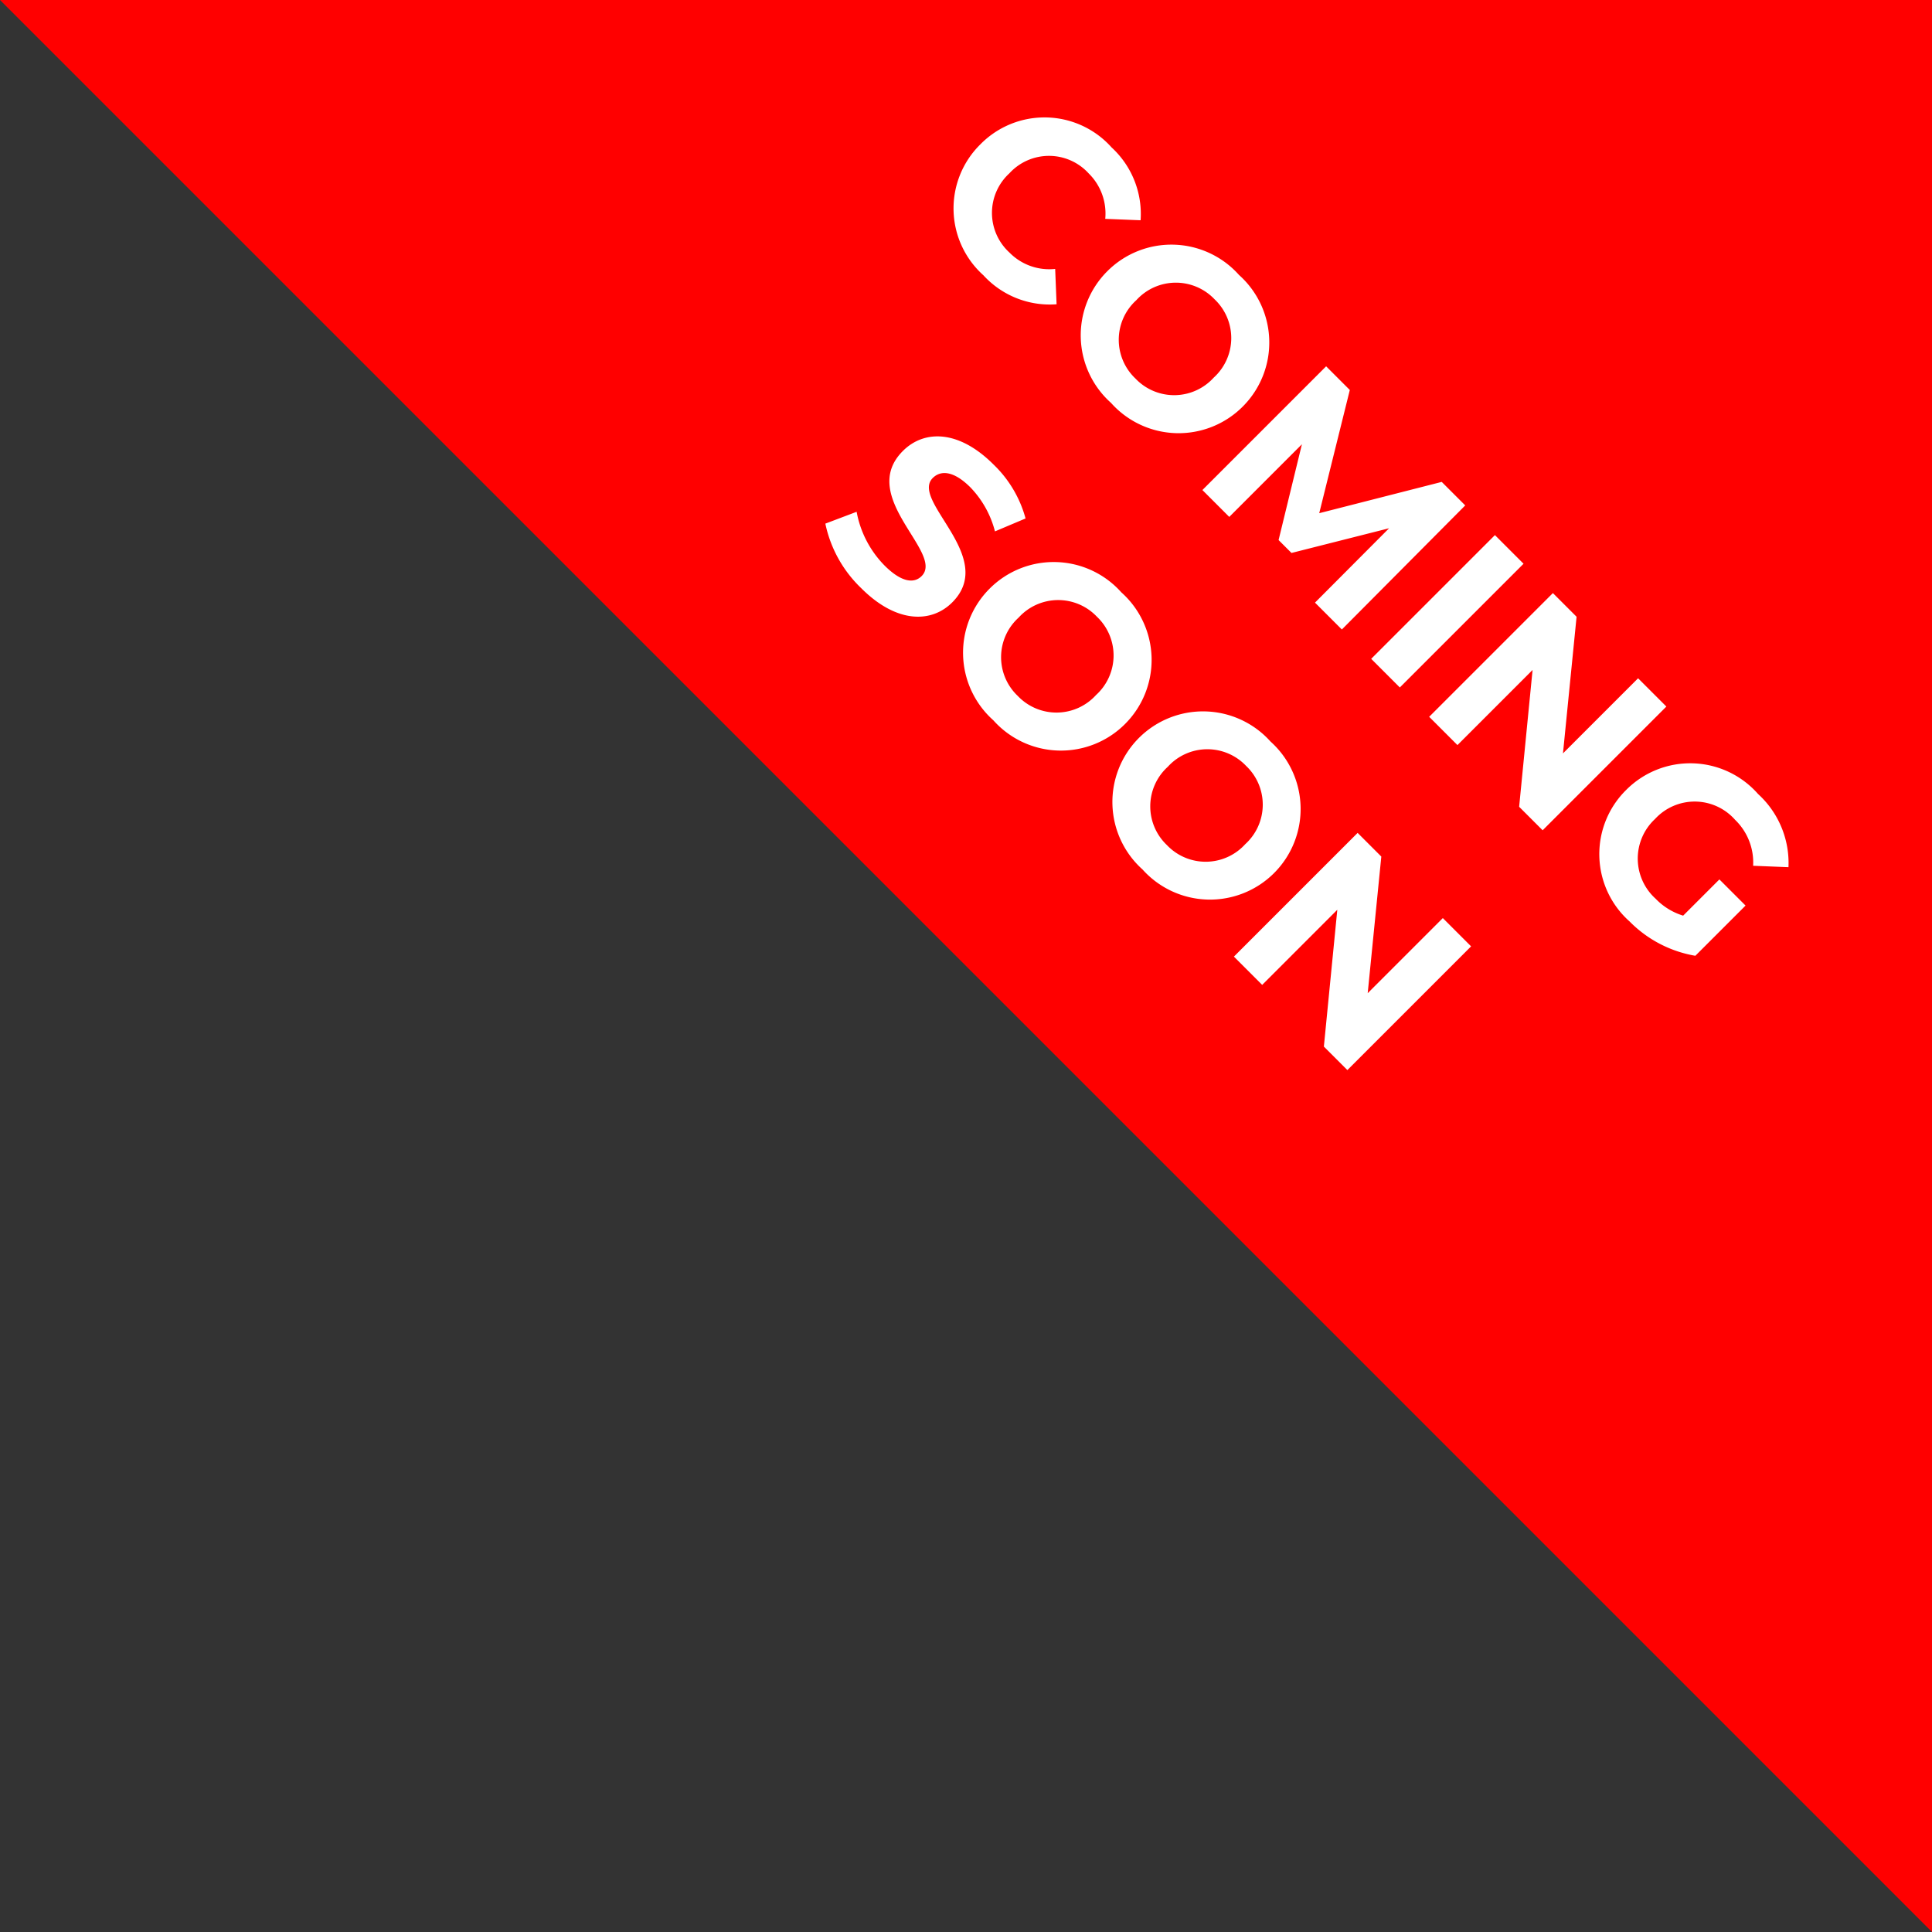
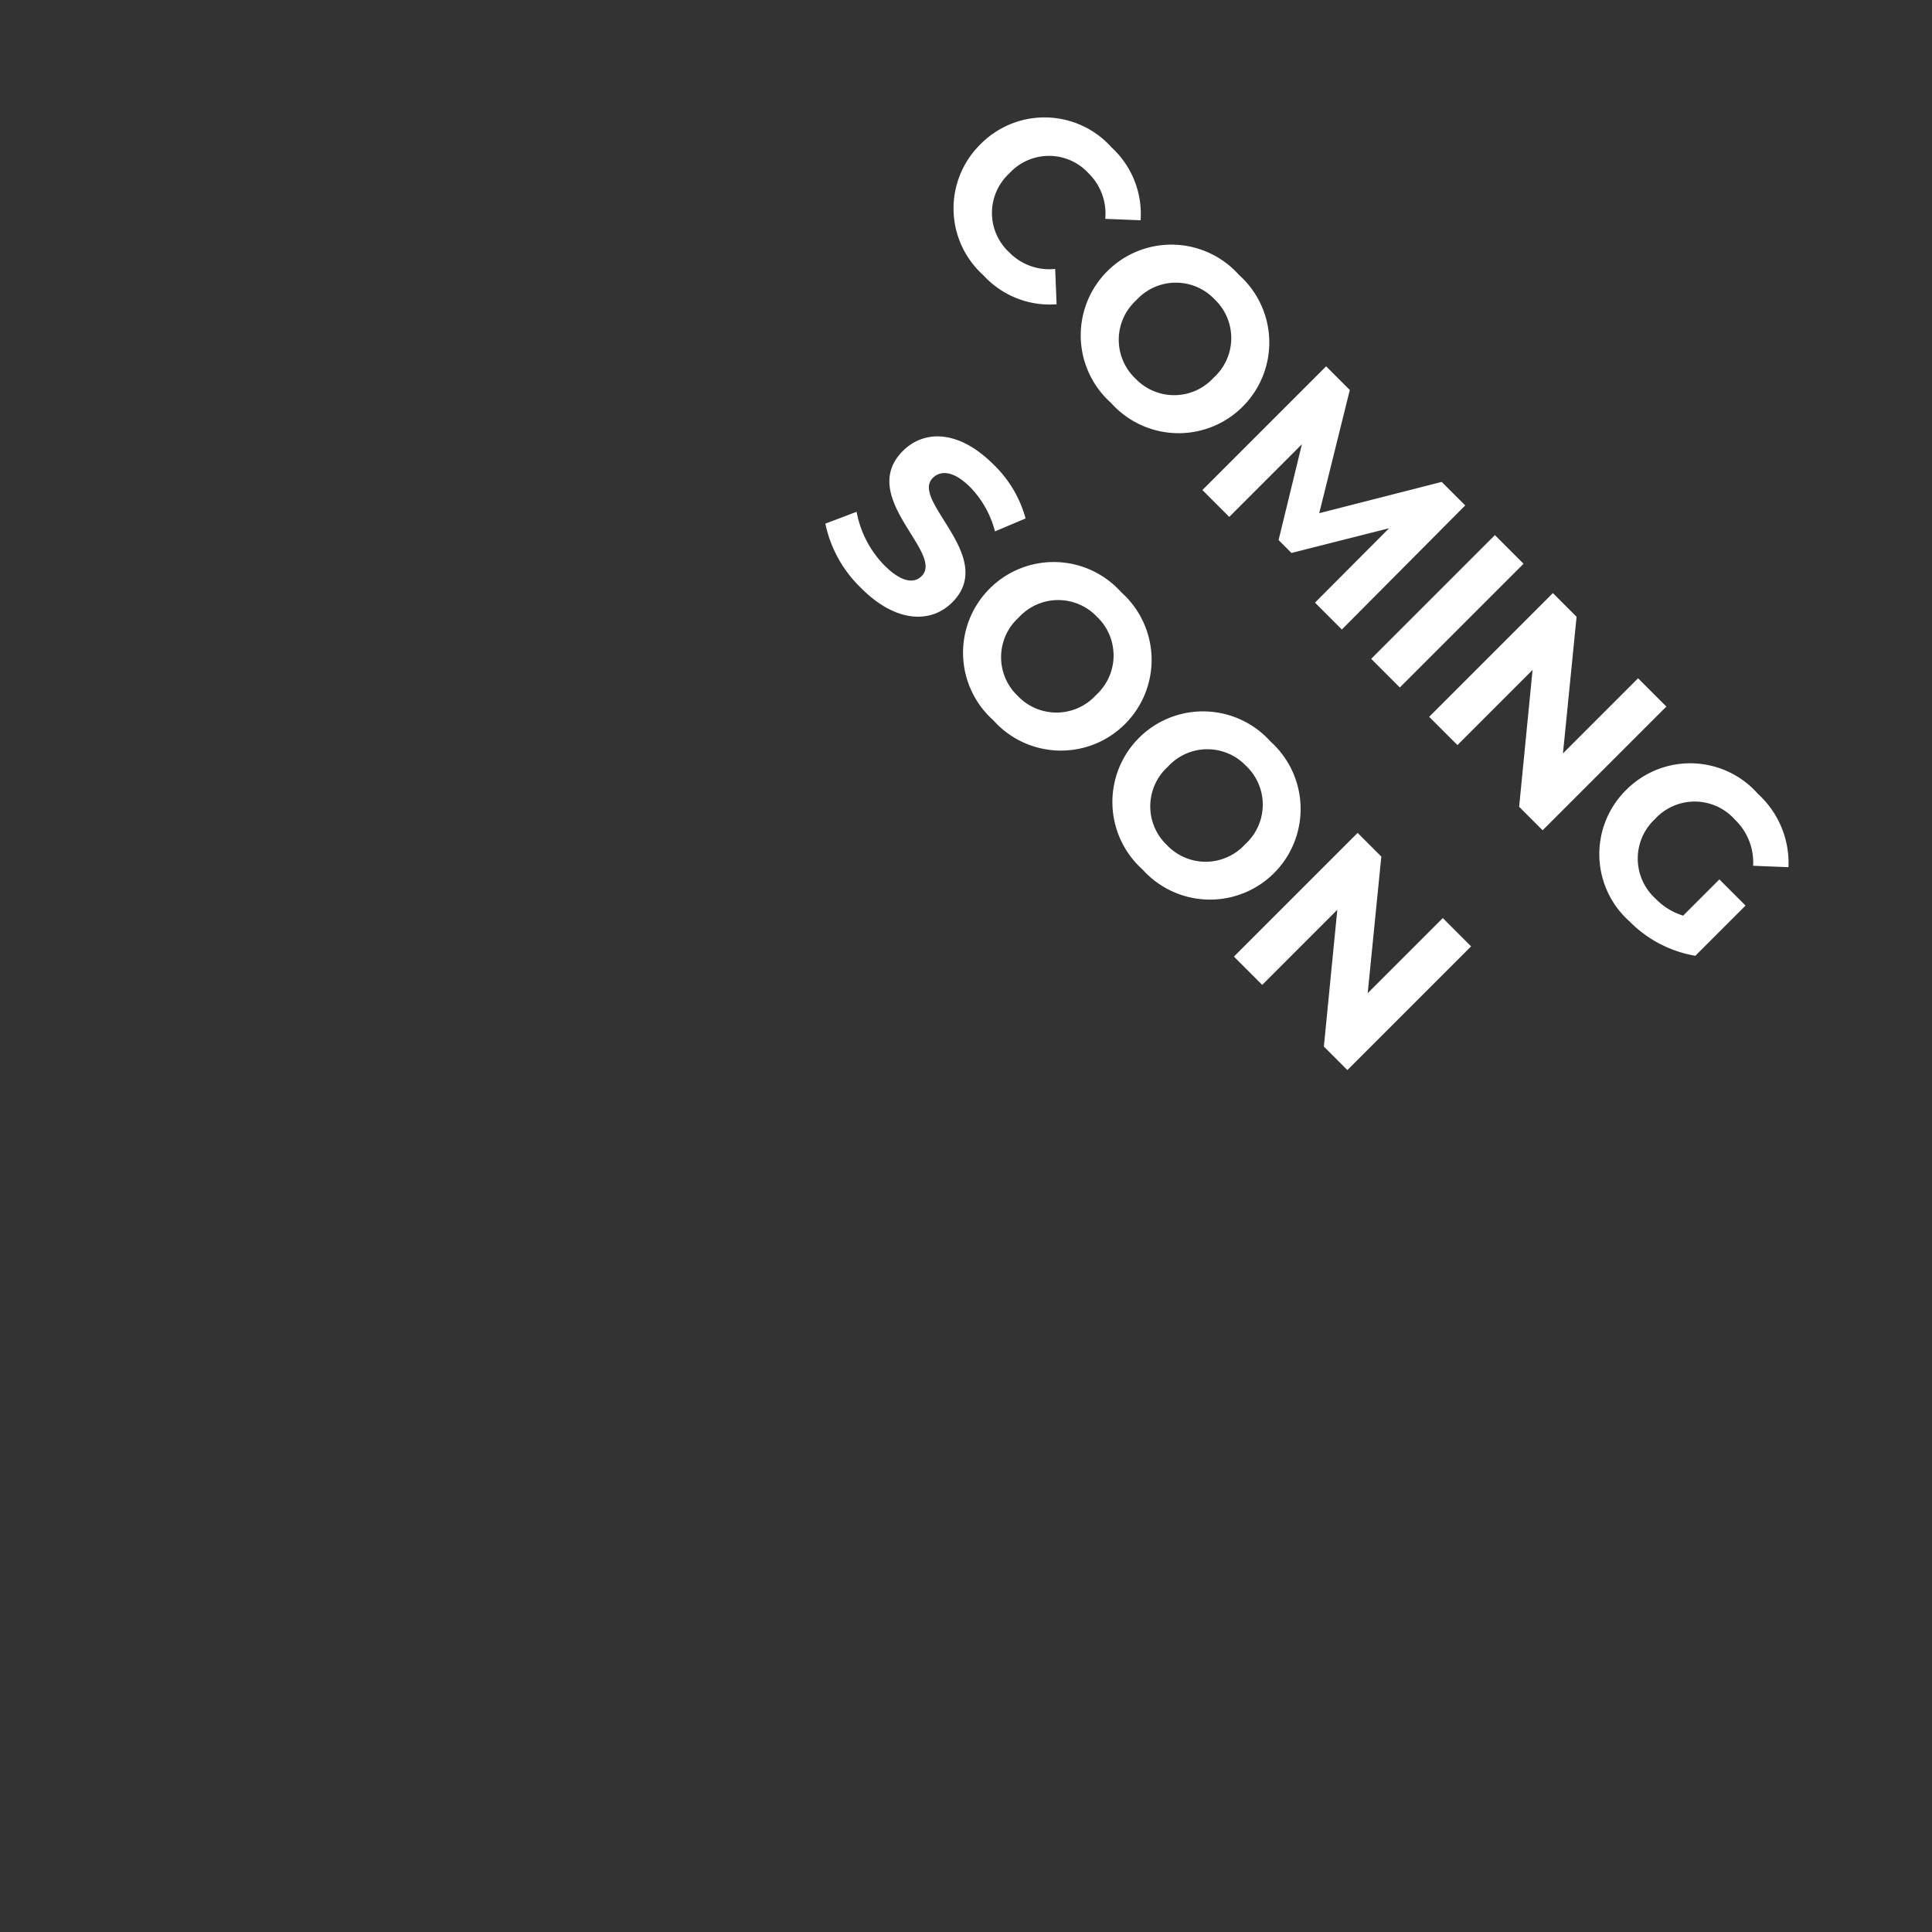
<svg xmlns="http://www.w3.org/2000/svg" width="100.48" height="100.48" viewBox="0 0 100.48 100.48">
  <rect x="0" y="0" width="100.48" height="100.48" fill="#333333" stroke="none" />
  <g transform="translate(-661 -571)">
    <g transform="translate(-202 125)">
-       <path d="M0,0H100.48V100.48Z" transform="translate(863 446)" fill="red" />
-     </g>
+       </g>
    <path d="M-23.322.156a4.676,4.676,0,0,0,3.757-1.625l-1.352-1.248A2.9,2.9,0,0,1-23.2-1.638,2.792,2.792,0,0,1-26.117-4.55,2.792,2.792,0,0,1-23.2-7.462,2.928,2.928,0,0,1-20.917-6.4l1.352-1.248a4.7,4.7,0,0,0-3.744-1.612,4.676,4.676,0,0,0-4.94,4.706A4.672,4.672,0,0,0-23.322.156Zm9.386,0A4.709,4.709,0,0,0-8.957-4.55a4.709,4.709,0,0,0-4.979-4.706A4.709,4.709,0,0,0-18.915-4.55,4.709,4.709,0,0,0-13.936.156Zm0-1.794A2.776,2.776,0,0,1-16.783-4.55a2.776,2.776,0,0,1,2.847-2.912A2.776,2.776,0,0,1-11.089-4.55,2.776,2.776,0,0,1-13.936-1.638ZM2.886,0,2.86-9.1H1.131L-2.223-3.445-5.629-9.1H-7.371V0h1.976V-5.343L-2.73-.962h.949L.9-5.46.91,0ZM5.044,0H7.15V-9.1H5.044Zm10.53-9.1v5.525L11.05-9.1H9.308V0h2.08V-5.525L15.925,0h1.729V-9.1ZM25.961-2.028a3.343,3.343,0,0,1-1.638.39A2.809,2.809,0,0,1,21.372-4.55a2.8,2.8,0,0,1,2.977-2.912A3.079,3.079,0,0,1,26.7-6.435l1.352-1.248a4.851,4.851,0,0,0-3.809-1.573,4.694,4.694,0,0,0-5,4.706A4.683,4.683,0,0,0,24.206.156,6.28,6.28,0,0,0,27.885-1V-4.693H25.961ZM-16.3,16.156c2.6,0,3.861-1.3,3.861-2.821,0-3.341-5.291-2.184-5.291-3.861,0-.572.481-1.04,1.729-1.04a5.14,5.14,0,0,1,2.522.715l.65-1.6a6.1,6.1,0,0,0-3.159-.806c-2.587,0-3.835,1.287-3.835,2.834,0,3.38,5.291,2.21,5.291,3.913,0,.559-.507.975-1.755.975a5.353,5.353,0,0,1-3-.949l-.715,1.586A6.486,6.486,0,0,0-16.3,16.156Zm9.711,0A4.709,4.709,0,0,0-1.612,11.45,4.709,4.709,0,0,0-6.591,6.744,4.709,4.709,0,0,0-11.57,11.45,4.709,4.709,0,0,0-6.591,16.156Zm0-1.794A2.776,2.776,0,0,1-9.438,11.45,2.776,2.776,0,0,1-6.591,8.538,2.776,2.776,0,0,1-3.744,11.45,2.776,2.776,0,0,1-6.591,14.362ZM4.381,16.156a4.713,4.713,0,1,0,0-9.412,4.713,4.713,0,1,0,0,9.412Zm0-1.794A2.776,2.776,0,0,1,1.534,11.45,2.776,2.776,0,0,1,4.381,8.538,2.776,2.776,0,0,1,7.228,11.45,2.776,2.776,0,0,1,4.381,14.362ZM17.212,6.9v5.525L12.688,6.9H10.946V16h2.08V10.475L17.563,16h1.729V6.9Z" transform="translate(728.747 601.698) rotate(45)" fill="#fff" />
  </g>
</svg>